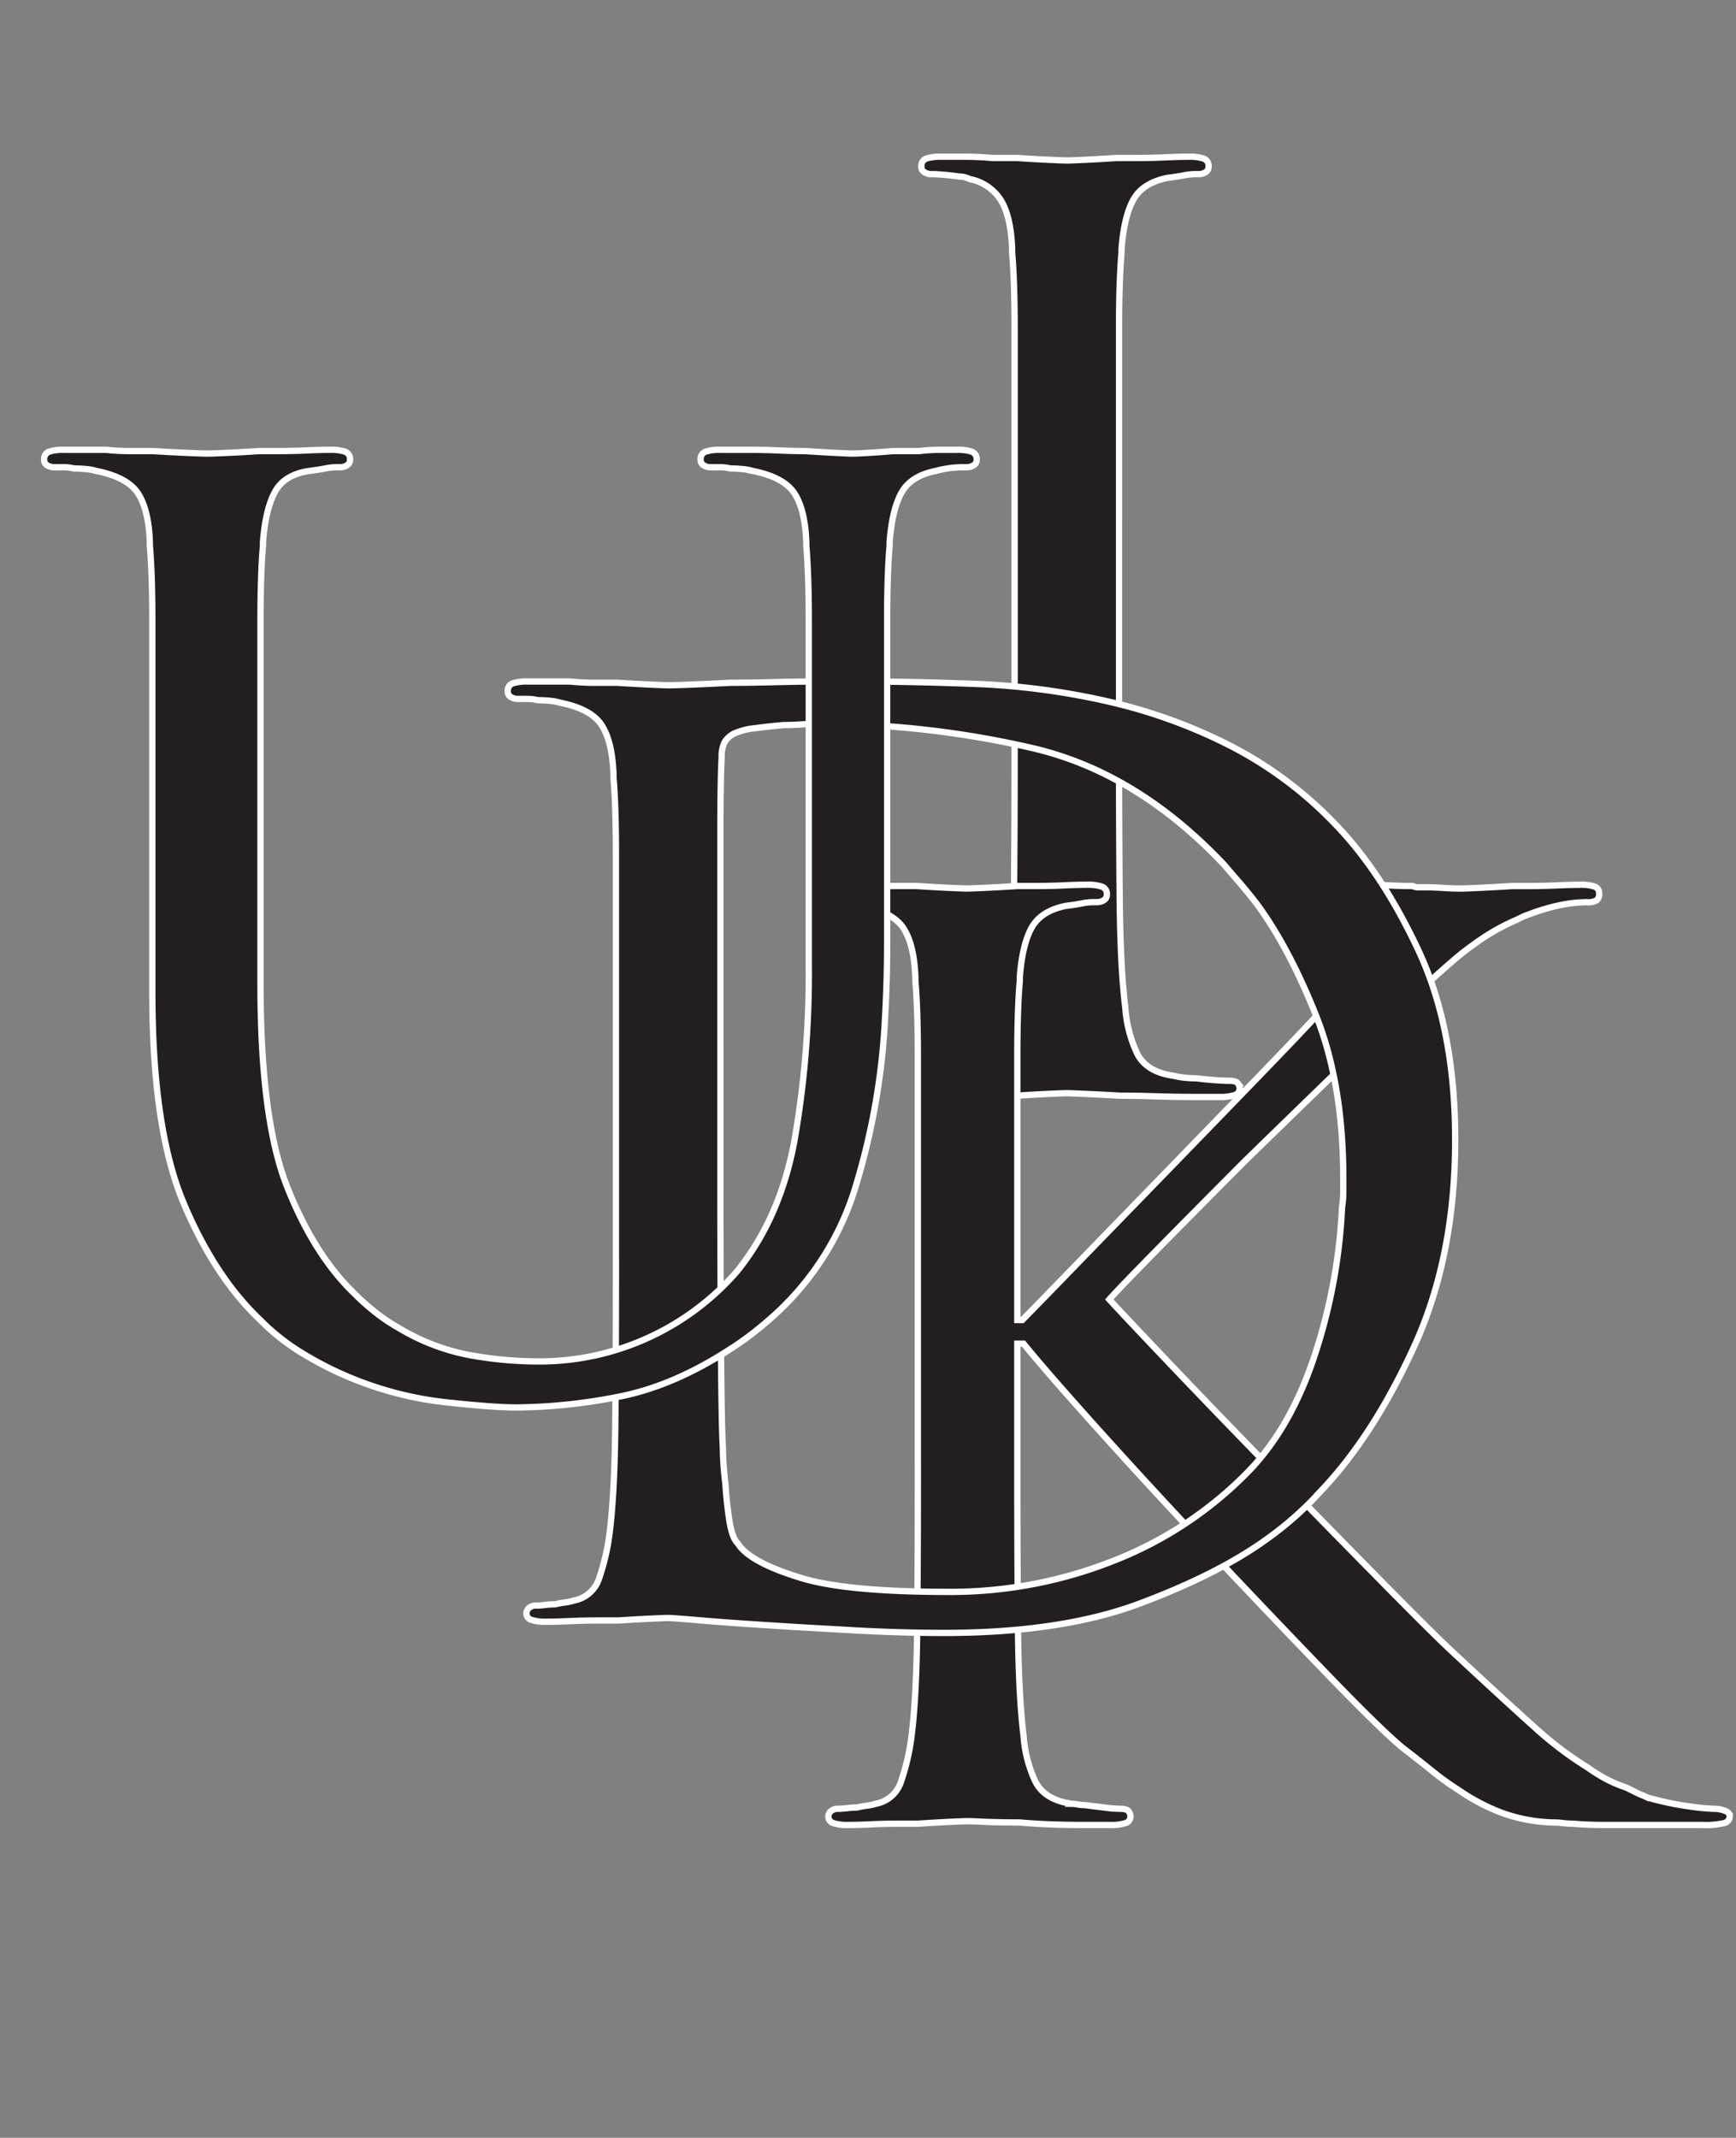
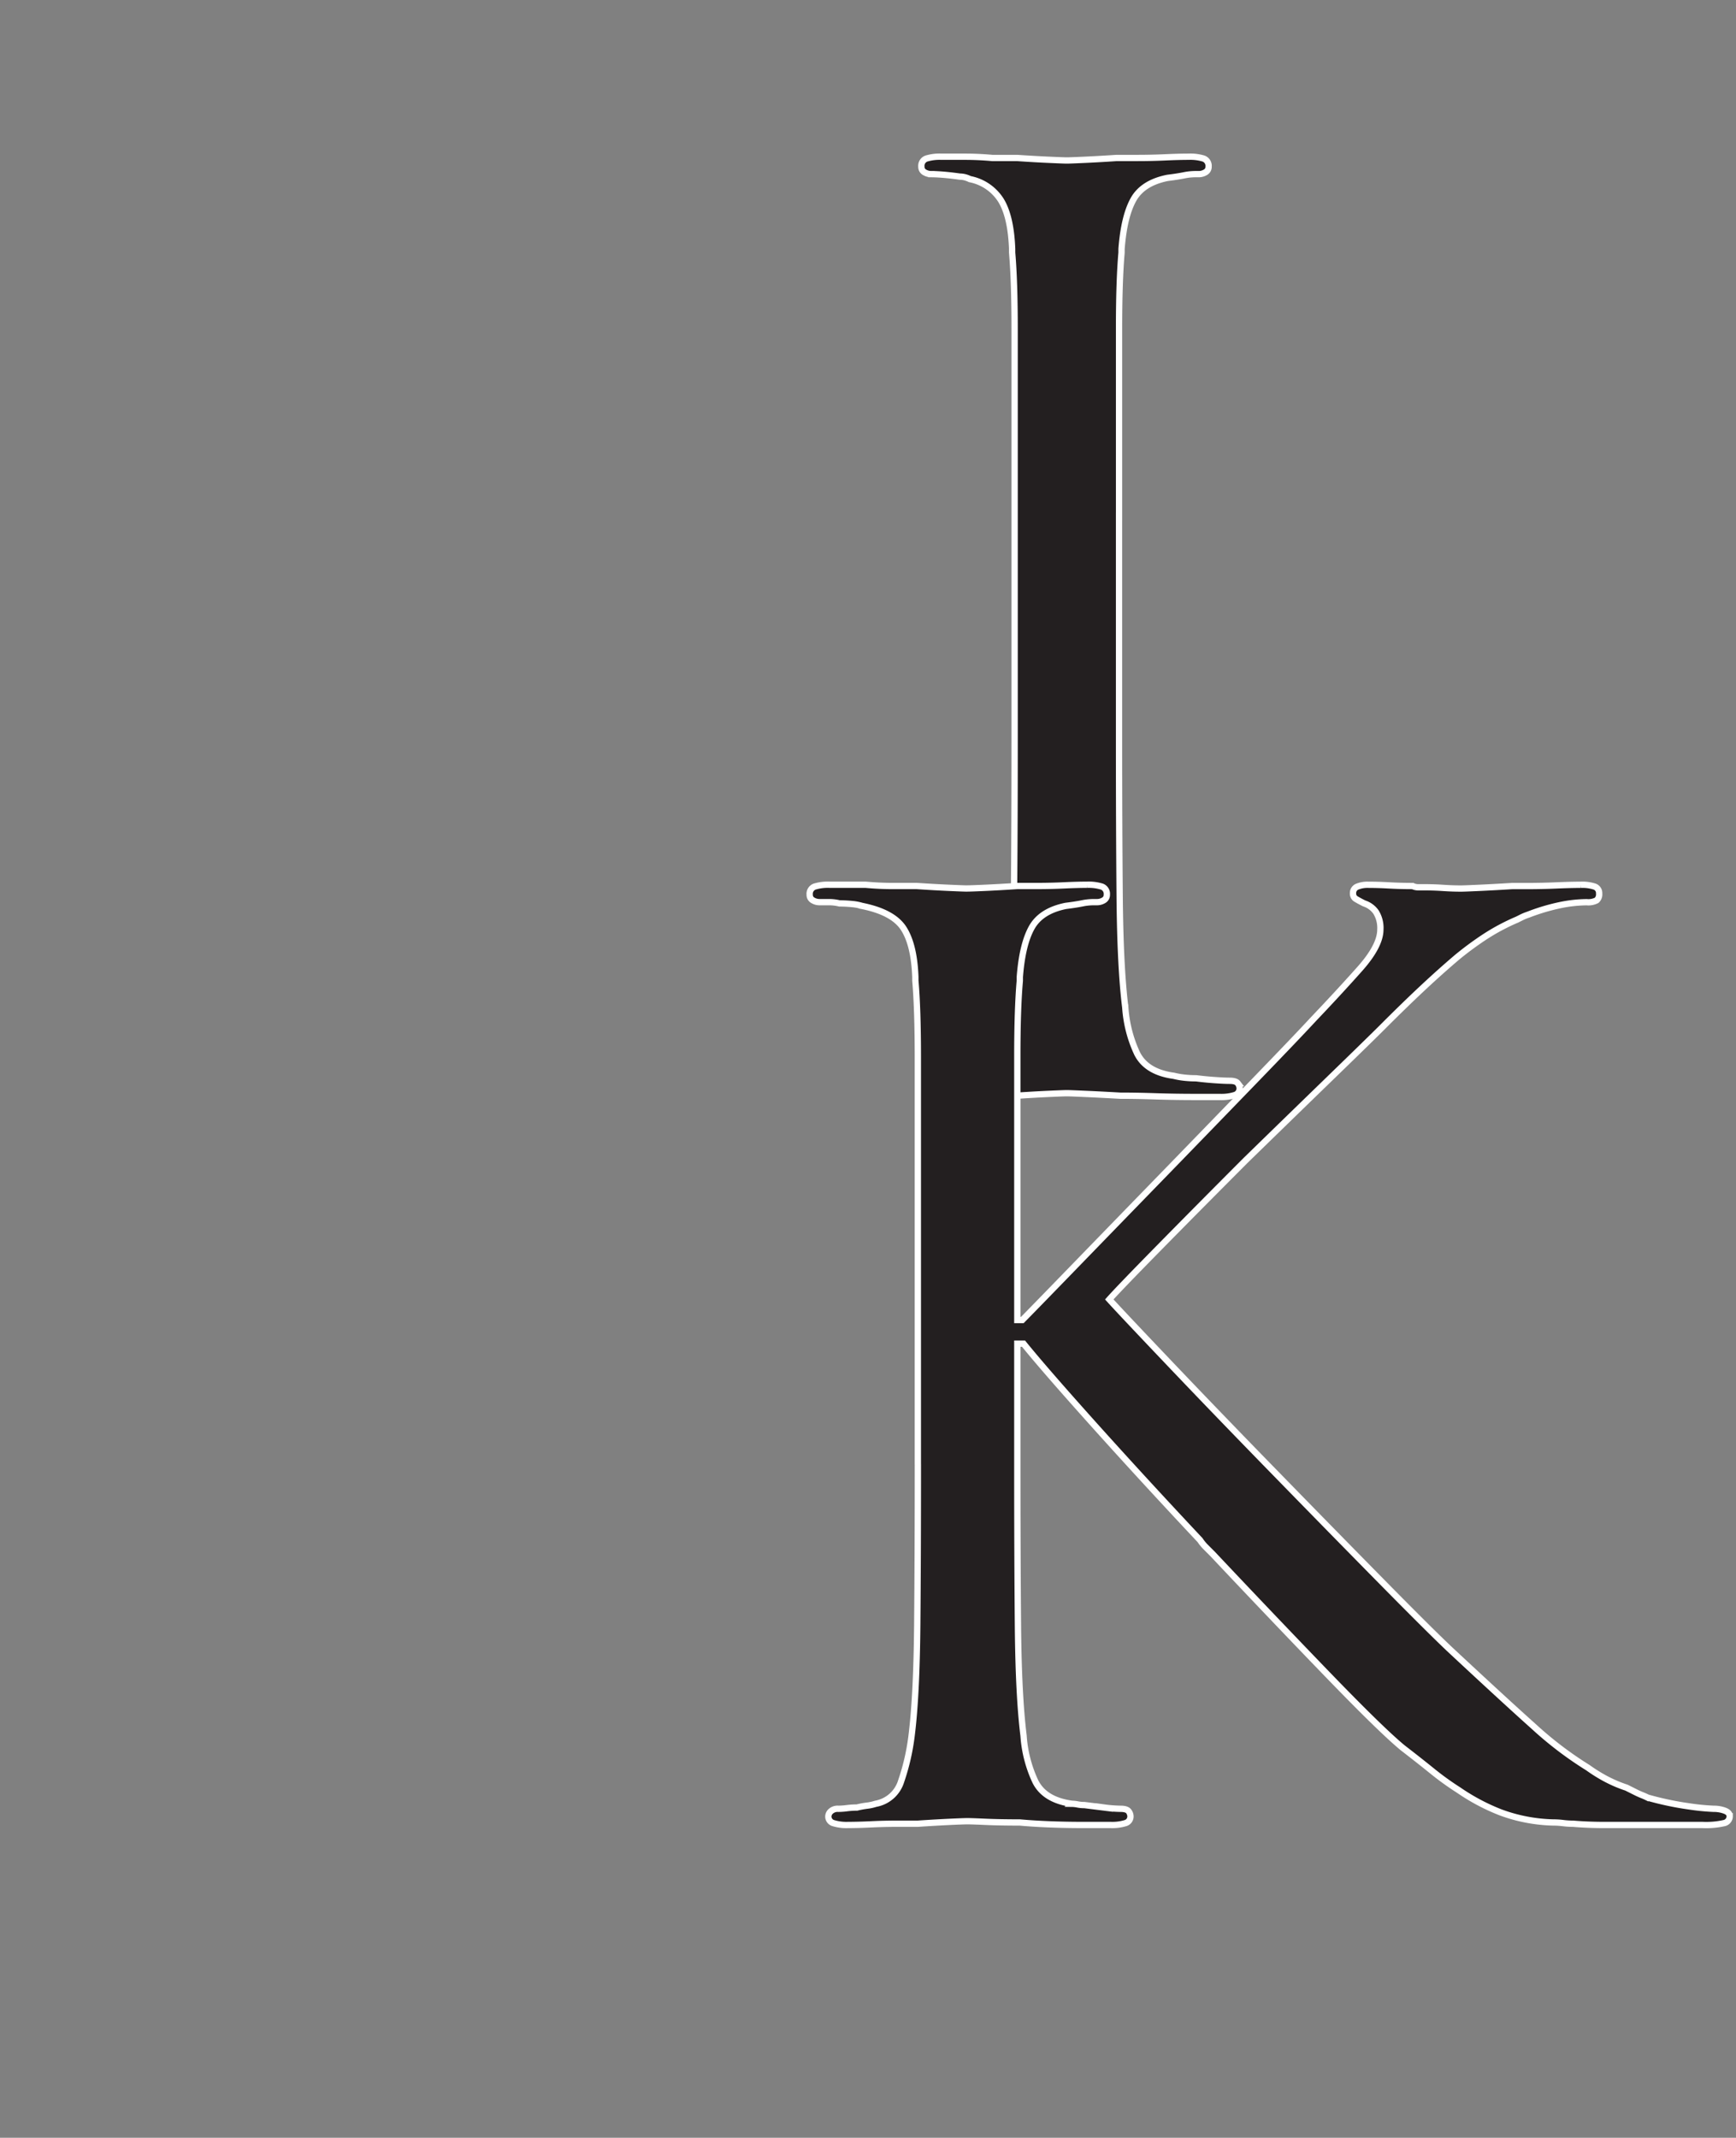
<svg xmlns="http://www.w3.org/2000/svg" id="Layer_1" data-name="Layer 1" viewBox="0 0 551.55 679">
  <rect x="0" y="0" width="551.55" height="679" fill="#808080" stroke="none" />
  <defs>
    <style>
      .cls-1 {
        fill: #231f20;
        stroke: #fff;
        stroke-miterlimit: 10;
        stroke-width: 2px;
      }
    </style>
  </defs>
  <title>UDIK-logo</title>
  <path class="cls-1" d="M756.756,225.087v69.621q0,28.876.2,51.222t1.778,35.007a41.018,41.018,0,0,0,3.752,14.64q2.963,5.934,11.653,7.116a24.624,24.624,0,0,0,3.357.593,32.988,32.988,0,0,0,3.753.2q3.157.4,6.122.593c1.976.136,3.487.2,4.543.2,1.314,0,2.172.266,2.567.79a2.643,2.643,0,0,1,.593,1.58,2.177,2.177,0,0,1-1.58,2.173,14.337,14.337,0,0,1-4.74.592h-7.9q-6.324,0-12.442-.2t-11.258-.2q-7.11-.4-11.653-.593c-3.03-.136-4.808-.2-5.332-.2s-2.309.062-5.333.2-6.518.327-10.468.593H717.65q-4.352,0-8.69.2t-7.5.2a14.282,14.282,0,0,1-4.74-.592,2.169,2.169,0,0,1-1.58-2.173,2.272,2.272,0,0,1,.79-1.58,3.221,3.221,0,0,1,2.37-.79,21.883,21.883,0,0,0,2.765-.2,25.732,25.732,0,0,1,3.16-.2,28.044,28.044,0,0,1,3.16-.593,14.205,14.205,0,0,0,2.765-.593,10.372,10.372,0,0,0,8.1-7.116,71.384,71.384,0,0,0,3.357-14.64q1.573-12.656,1.777-35.007t.2-50.827V165.559q0-15.23-.79-24.33v-1.185q-.4-10.277-3.555-15.424a15.045,15.045,0,0,0-9.875-6.728,8.43,8.43,0,0,0-1.58-.592,6.649,6.649,0,0,0-1.58-.2q-2.769-.389-5.136-.593c-1.579-.129-2.9-.2-3.95-.2a4.134,4.134,0,0,1-2.172-.593,1.937,1.937,0,0,1-.988-1.777,2.448,2.448,0,0,1,1.58-2.568,14.274,14.274,0,0,1,4.74-.592h7.506q4.342,0,8.689.4h7.9q5.925.4,10.468.592c3.024.136,4.8.2,5.333.2s2.3-.062,5.332-.2,6.518-.327,10.468-.592h6.716q4.342,0,8.689-.2t7.506-.2a14.322,14.322,0,0,1,4.74.592,2.455,2.455,0,0,1,1.579,2.568,1.947,1.947,0,0,1-.987,1.777,4.146,4.146,0,0,1-2.172.593h-1.186a18.587,18.587,0,0,0-3.555.4q-1.982.4-5.136.79-7.906,1.583-10.862,6.925t-3.753,15.622v1.185q-.8,9.1-.79,24.33v59.529Z" transform="translate(-401.224 -61)" />
  <path class="cls-1" d="M692.835,525.942V396.793q0-15.23-.79-24.33v-1.185q-.4-10.277-3.752-15.424t-13.233-7.122a15.627,15.627,0,0,0-3.16-.593q-1.981-.194-3.95-.2a14.022,14.022,0,0,0-3.358-.4h-2.962a4.132,4.132,0,0,1-2.172-.593,1.936,1.936,0,0,1-.988-1.777,2.448,2.448,0,0,1,1.58-2.568,14.27,14.27,0,0,1,4.74-.592h11.455q4.342.4,8.3.4h7.9q5.927.4,10.469.592c3.023.136,4.8.2,5.332.2.79,0,2.7-.062,5.728-.2s6.518-.327,10.468-.592h6.32q4.342,0,8.493-.2c2.765-.129,5.2-.2,7.308-.2a14.322,14.322,0,0,1,4.74.592,2.455,2.455,0,0,1,1.58,2.568,1.948,1.948,0,0,1-.988,1.777,4.146,4.146,0,0,1-2.172.593h-1.186a18.587,18.587,0,0,0-3.555.4q-1.982.4-5.136.79-7.906,1.592-10.862,6.937t-3.753,15.646v1.191q-.8,9.11-.79,24.367v83.4h1.58q2.76-2.769,16.788-17.232t30.218-31.113q14.61-15.054,27.453-28.33t17.974-18.824q8.3-8.721,14.813-16.047t6.518-12.486a9.56,9.56,0,0,0-1.383-5.53,7.3,7.3,0,0,0-3.752-2.765q-1.583-.787-2.567-1.383a1.935,1.935,0,0,1-.988-1.777,2.165,2.165,0,0,1,1.383-2.173,8.492,8.492,0,0,1,3.357-.592q3.157,0,6.716.2c2.37.136,4.869.2,7.5.2a3.884,3.884,0,0,0,1.777.4H853.6q3.158,0,6.123.2c1.975.136,3.882.2,5.728.2.524,0,2.3-.062,5.333-.2s6.646-.327,10.862-.592h4.74q4.74,0,9.282-.2t7.7-.2a12.538,12.538,0,0,1,4.543.592,2.173,2.173,0,0,1,1.382,2.173,2.565,2.565,0,0,1-.79,2.172,5.747,5.747,0,0,1-3.16.593,43.15,43.15,0,0,0-8.689.987,64.282,64.282,0,0,0-9.876,2.962,16.143,16.143,0,0,0-1.975.79c-.531.266-1.056.531-1.58.79a66.145,66.145,0,0,0-10.072,5.345,101.529,101.529,0,0,0-8.888,6.524q-5.139,4.351-10.863,9.69T840.568,387.1q-3.555,3.564-16.2,15.825t-27.256,26.5q-14.618,14.638-27.453,27.688t-16,16.614q3.945,4.352,20.146,21.361t35.156,36.391q16.979,17.405,32.193,32.835t21.133,20.967q16.979,15.822,26.269,24.126a115,115,0,0,0,17.183,13.054,50.09,50.09,0,0,0,5.728,3.562,41.926,41.926,0,0,0,6.518,2.771q.787.4,1.58.79c.524.266,1.049.53,1.58.79s1.117.53,1.777.79,1.247.53,1.777.79a96.149,96.149,0,0,0,13.036,2.765,73.74,73.74,0,0,0,7.9.79,10.072,10.072,0,0,1,3.556.593c1.049.395,1.58.987,1.58,1.777A2.212,2.212,0,0,1,949,640.051a26.076,26.076,0,0,1-6.913.592h-31.4q-4.944,0-9.678-.395a25.926,25.926,0,0,1-3.16-.2,24.76,24.76,0,0,0-3.16-.2,51.639,51.639,0,0,1-16.59-3.159,65.137,65.137,0,0,1-13.431-7.11,90.469,90.469,0,0,1-8.492-6.123q-4.148-3.352-9.283-7.308-6.721-5.527-23.9-23.306t-36.538-38.315c-.79-.79-1.519-1.513-2.173-2.173a13.787,13.787,0,0,1-1.777-2.173q-18.173-19.349-33.773-36.735t-22.317-25.676h-1.976v38.606q0,28.764.2,51.018t1.777,34.859a40.705,40.705,0,0,0,3.752,14.585q2.963,5.906,11.653,7.085a9.406,9.406,0,0,1,1.777.2,10.766,10.766,0,0,0,2.173.2q3.157.4,6.32.79a42.812,42.812,0,0,0,5.135.395c1.314,0,2.173.266,2.567.79a2.639,2.639,0,0,1,.593,1.58,2.177,2.177,0,0,1-1.58,2.173,14.337,14.337,0,0,1-4.74.592h-9.085q-5.139,0-10.271-.2t-9.48-.593q-6.322,0-10.862-.2c-3.03-.136-4.937-.2-5.729-.2s-2.635.062-5.529.2-6.32.327-10.271.593h-6.319q-4.352,0-8.493.2t-7.308.2a14.282,14.282,0,0,1-4.74-.592,2.169,2.169,0,0,1-1.58-2.173,2.272,2.272,0,0,1,.79-1.58,3.221,3.221,0,0,1,2.37-.79,21.876,21.876,0,0,0,2.765-.2,25.732,25.732,0,0,1,3.16-.2,28.044,28.044,0,0,1,3.16-.593,14.234,14.234,0,0,0,2.765-.593,10.367,10.367,0,0,0,8.1-7.116,71.179,71.179,0,0,0,3.357-14.64q1.575-12.656,1.778-35.008t.2-50.827Z" transform="translate(-401.224 -61)" />
-   <path class="cls-1" d="M596.917,461.393V332.243q0-15.23-.79-24.33v-1.185q-.4-10.277-3.752-15.424t-13.233-7.122a15.627,15.627,0,0,0-3.16-.593q-1.981-.194-3.95-.2a14.022,14.022,0,0,0-3.358-.4h-2.962a4.132,4.132,0,0,1-2.172-.593,1.936,1.936,0,0,1-.988-1.777,2.448,2.448,0,0,1,1.58-2.568,14.27,14.27,0,0,1,4.74-.592H582.3a76.754,76.754,0,0,0,7.7.4h7.308q6.314.4,10.863.592c3.024.136,4.8.2,5.333.2q1.972,0,7.11-.2t12.64-.592q6.314,0,14.023-.2t15.6-.2h11.85q16.193,0,37.131.79a228.666,228.666,0,0,1,43.056,5.931,167.432,167.432,0,0,1,36.735,13.449,124.983,124.983,0,0,1,33.576,24.923Q840.24,337.983,851.9,362.9t11.653,60.121q0,37.181-13.036,65.658t-29.625,45.877a101.271,101.271,0,0,1-7.506,7.518,107.632,107.632,0,0,1-9.875,7.912q-15.406,11.073-40.291,20.368T701.2,579.648q-6.721,0-13.825-.2t-14.22-.593q-7.11-.4-14.023-.79t-12.837-.79q-13.036-.8-22.121-1.58t-10.666-.79c-.531,0-2.308.062-5.333.2s-6.518.327-10.468.593h-6.715q-4.351,0-8.69.2t-7.505.2a14.282,14.282,0,0,1-4.74-.592,2.169,2.169,0,0,1-1.58-2.173,2.272,2.272,0,0,1,.79-1.58,3.221,3.221,0,0,1,2.37-.79,21.876,21.876,0,0,0,2.765-.2,25.732,25.732,0,0,1,3.16-.2,28.044,28.044,0,0,1,3.16-.593,14.234,14.234,0,0,0,2.765-.593,10.369,10.369,0,0,0,8.1-7.116,71.307,71.307,0,0,0,3.357-14.64q1.574-12.656,1.778-35.008t.2-50.827ZM630.1,385.439v49.049q0,31.645.2,56.172t.592,30.063c0,1.587.062,3.37.2,5.346s.327,4.018.592,6.129q.389,5.934,1.185,11.275t2.37,7.314a7.082,7.082,0,0,1,.79.993,5.968,5.968,0,0,0,.79.988q4.74,5.147,19.158,9.492t46.414,4.352a140.41,140.41,0,0,0,52.141-9.69,121.443,121.443,0,0,0,41.871-27.1q14.221-13.84,22.121-37.18a175.888,175.888,0,0,0,9.085-48.259,28.209,28.209,0,0,0,.395-4.549v-4.549q0-30.062-8.689-51.821t-18.961-35.606q-2.769-3.554-5.332-6.523t-4.938-5.74q-27.653-29.265-60.831-36.982a300.865,300.865,0,0,0-68.336-7.715c-1.58,0-3.3.068-5.135.2s-3.691.2-5.53.2q-4.74.4-9.085.988a21.607,21.607,0,0,0-5.925,1.382,7.393,7.393,0,0,0-3.752,2.969,10.24,10.24,0,0,0-.988,4.944q-.4,7.518-.4,23.737v60.128Z" transform="translate(-401.224 -61)" />
-   <path class="cls-1" d="M449.625,375.927V258.652q0-15.23-.79-24.33v-1.185q-.4-10.277-3.753-15.424t-13.233-7.122a15.628,15.628,0,0,0-3.16-.593q-1.981-.194-3.95-.2a14.022,14.022,0,0,0-3.358-.4h-2.962a4.133,4.133,0,0,1-2.172-.593,1.936,1.936,0,0,1-.988-1.777,2.448,2.448,0,0,1,1.58-2.568,14.27,14.27,0,0,1,4.74-.592h13.43a65.656,65.656,0,0,0,7.308.4h7.308q6.713.4,11.456.592c3.16.136,5.135.2,5.925.2s2.765-.062,5.925-.2,6.715-.327,10.666-.592h5.925q4.74,0,9.085-.2t7.5-.2a14.318,14.318,0,0,1,4.74.592,2.455,2.455,0,0,1,1.58,2.568,1.947,1.947,0,0,1-.987,1.777,4.151,4.151,0,0,1-2.173.593h-1.185a18.592,18.592,0,0,0-3.555.4q-1.982.4-5.135.79-7.906,1.185-10.863,6.727t-3.752,15.819v1.185q-.8,9.1-.79,24.33V373.563q0,43.124,8.493,64.479t21.133,33.619a76.32,76.32,0,0,0,7.11,6.332,55.789,55.789,0,0,0,7.11,4.746,68.256,68.256,0,0,0,21.726,8.506,122.711,122.711,0,0,0,23.7,2.172,83.2,83.2,0,0,0,62.017-28.478q13.822-17.007,18.368-41.729a307,307,0,0,0,4.542-55.185V258.652q0-15.23-.79-24.33v-1.185q-.4-10.277-3.752-15.424t-13.233-7.122a15.627,15.627,0,0,0-3.16-.593q-1.981-.194-3.95-.2a14.022,14.022,0,0,0-3.358-.4h-2.962a4.132,4.132,0,0,1-2.172-.593,1.936,1.936,0,0,1-.988-1.777,2.448,2.448,0,0,1,1.58-2.568,14.27,14.27,0,0,1,4.74-.592h9.085q4.74,0,9.283.2t8.493.2q5.925.4,10.073.592c2.765.136,4.407.2,4.938.2.79,0,2.37-.062,4.74-.2s5.135-.327,8.3-.592h8.295a50.14,50.14,0,0,1,6.123-.4H705.2a14.314,14.314,0,0,1,4.74.592,2.454,2.454,0,0,1,1.58,2.568,1.947,1.947,0,0,1-.987,1.777,4.147,4.147,0,0,1-2.173.593h-1.185c-1.056,0-2.241.068-3.556.2a38.421,38.421,0,0,0-5.135.988q-7.907,1.583-10.863,6.925t-3.752,15.622v1.185q-.8,9.1-.79,24.33V360.5q0,6.731-.2,13.054t-.593,13.053a220.425,220.425,0,0,1-9.085,50.827,90.187,90.187,0,0,1-26.466,41.729q-3.555,3.166-6.913,5.733t-6.518,4.549q-18.174,11.868-35.749,15.232a173.085,173.085,0,0,1-32.193,3.357q-7.11,0-21.923-1.58a110.876,110.876,0,0,1-45.821-15.43,69.109,69.109,0,0,1-13.627-10.678Q469.372,466.5,459.5,442.967t-9.875-66.645Z" transform="translate(-401.224 -61)" />
</svg>